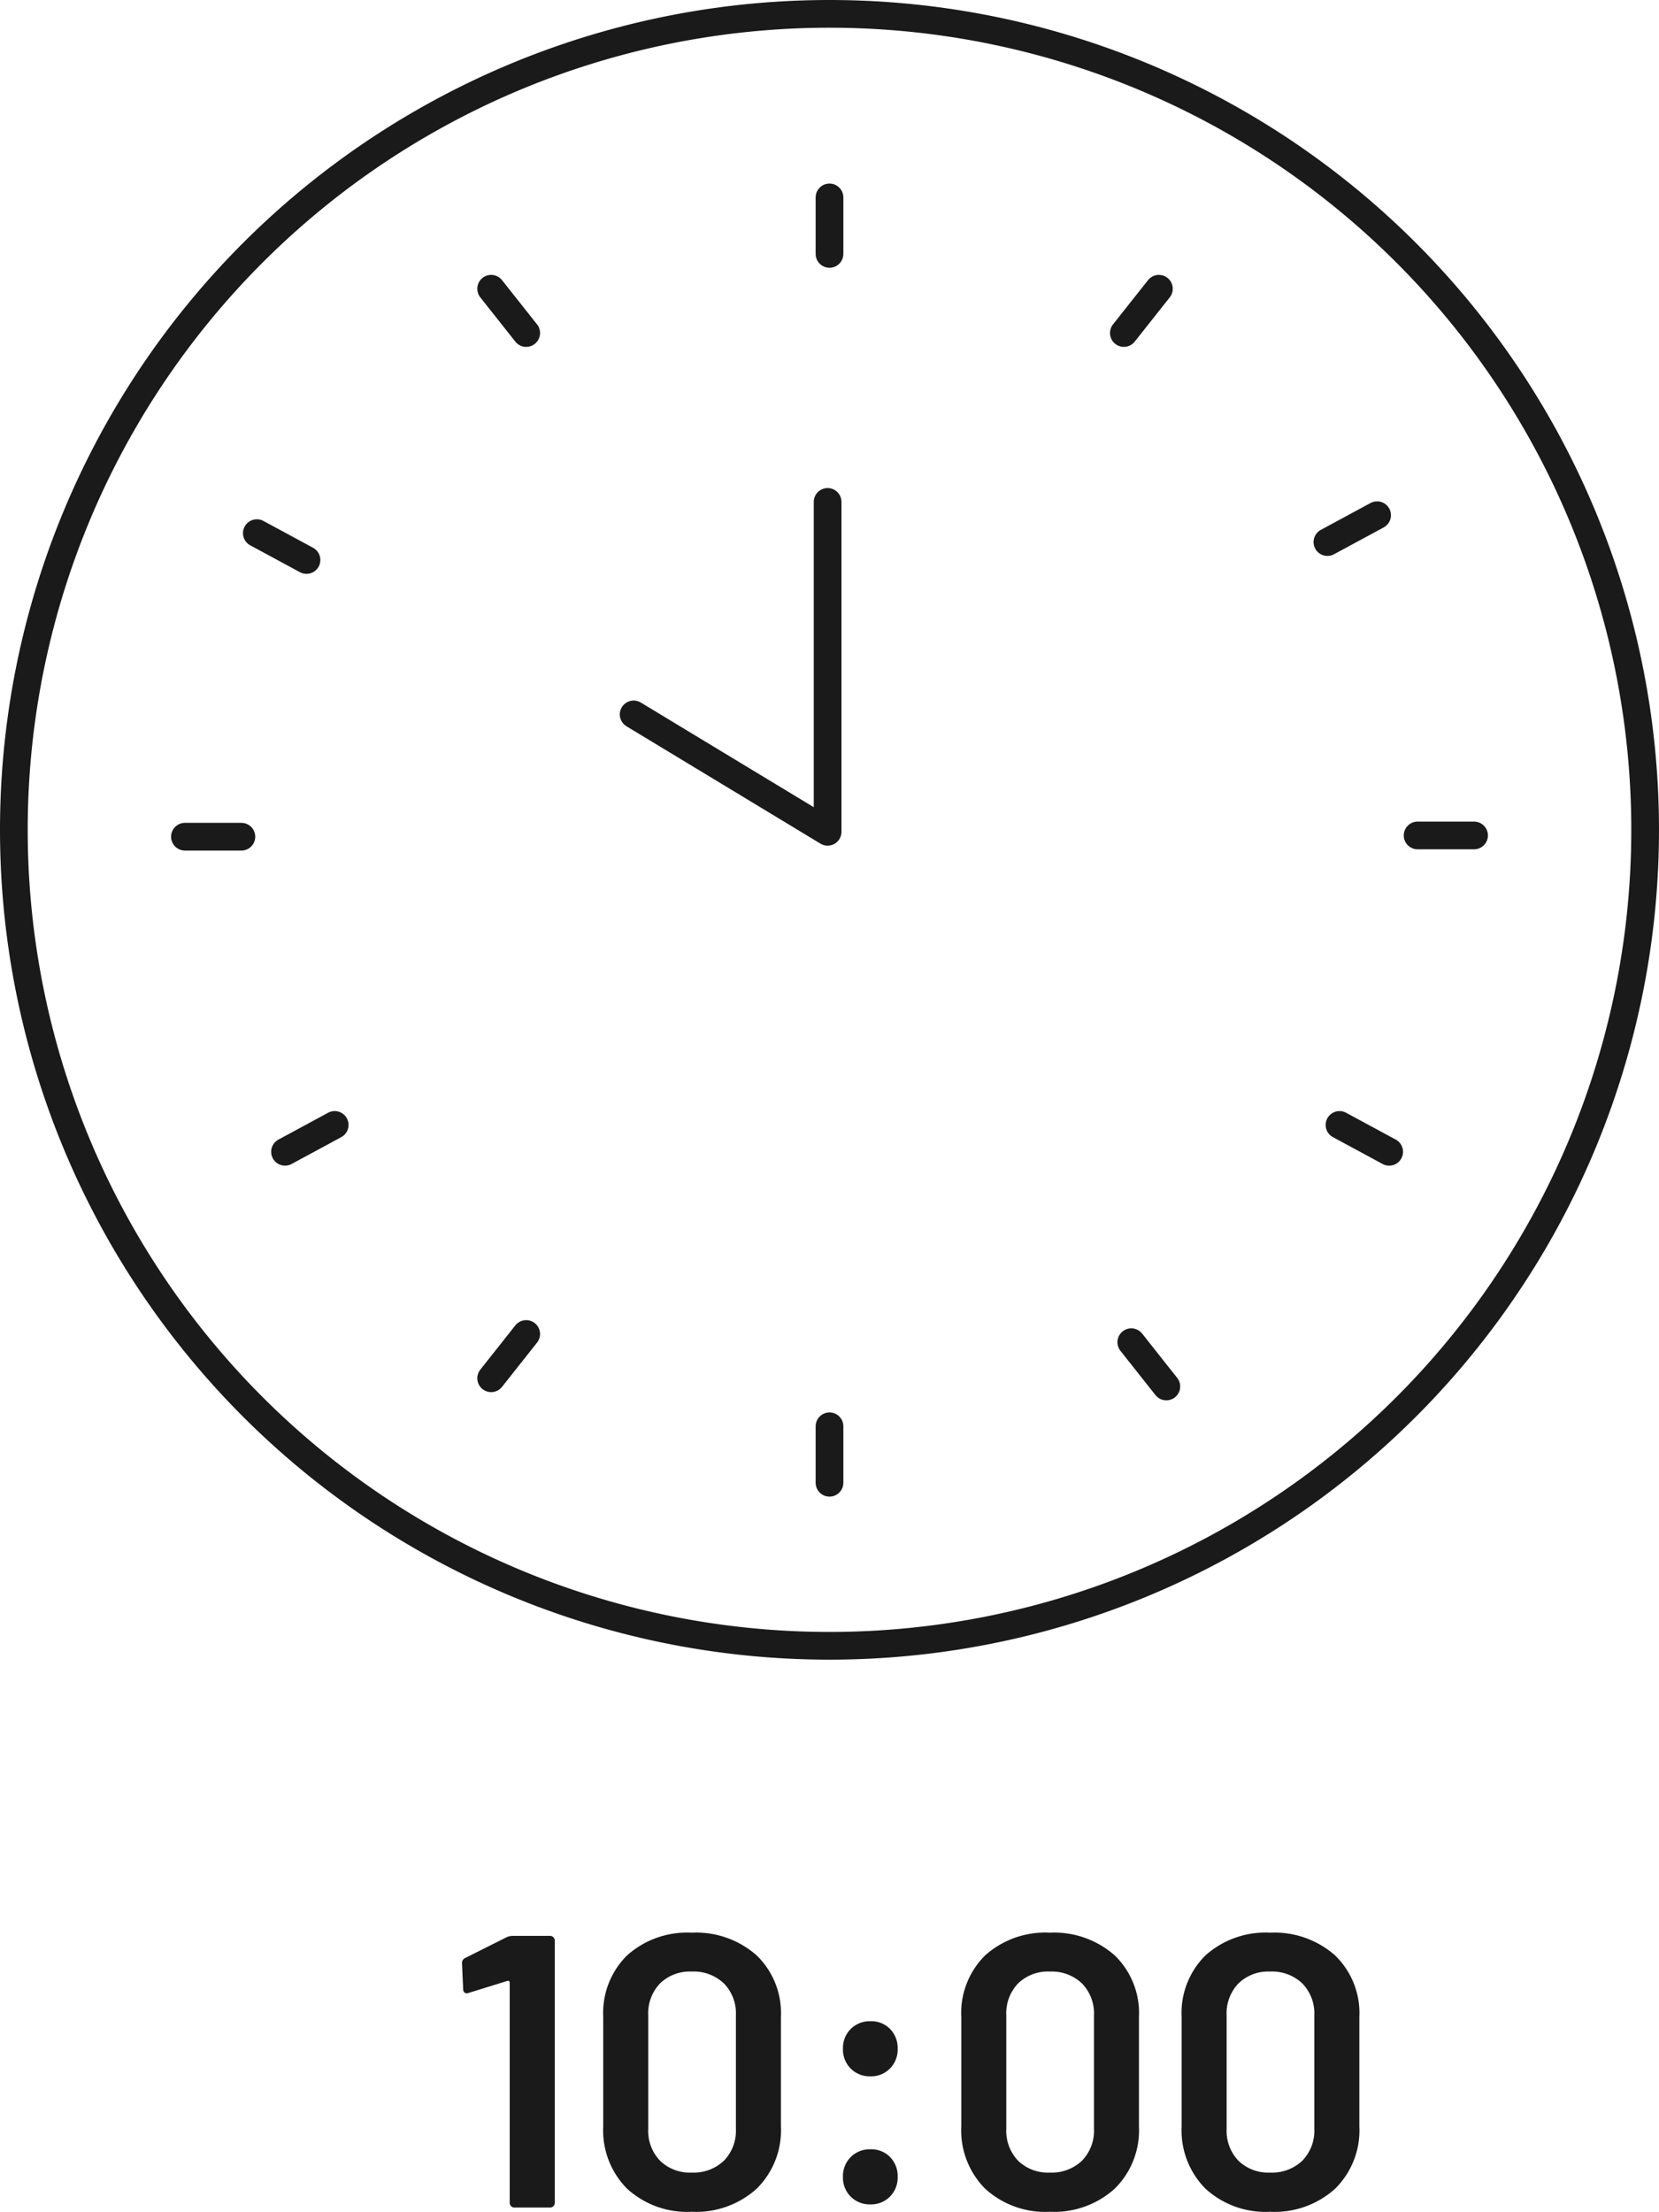
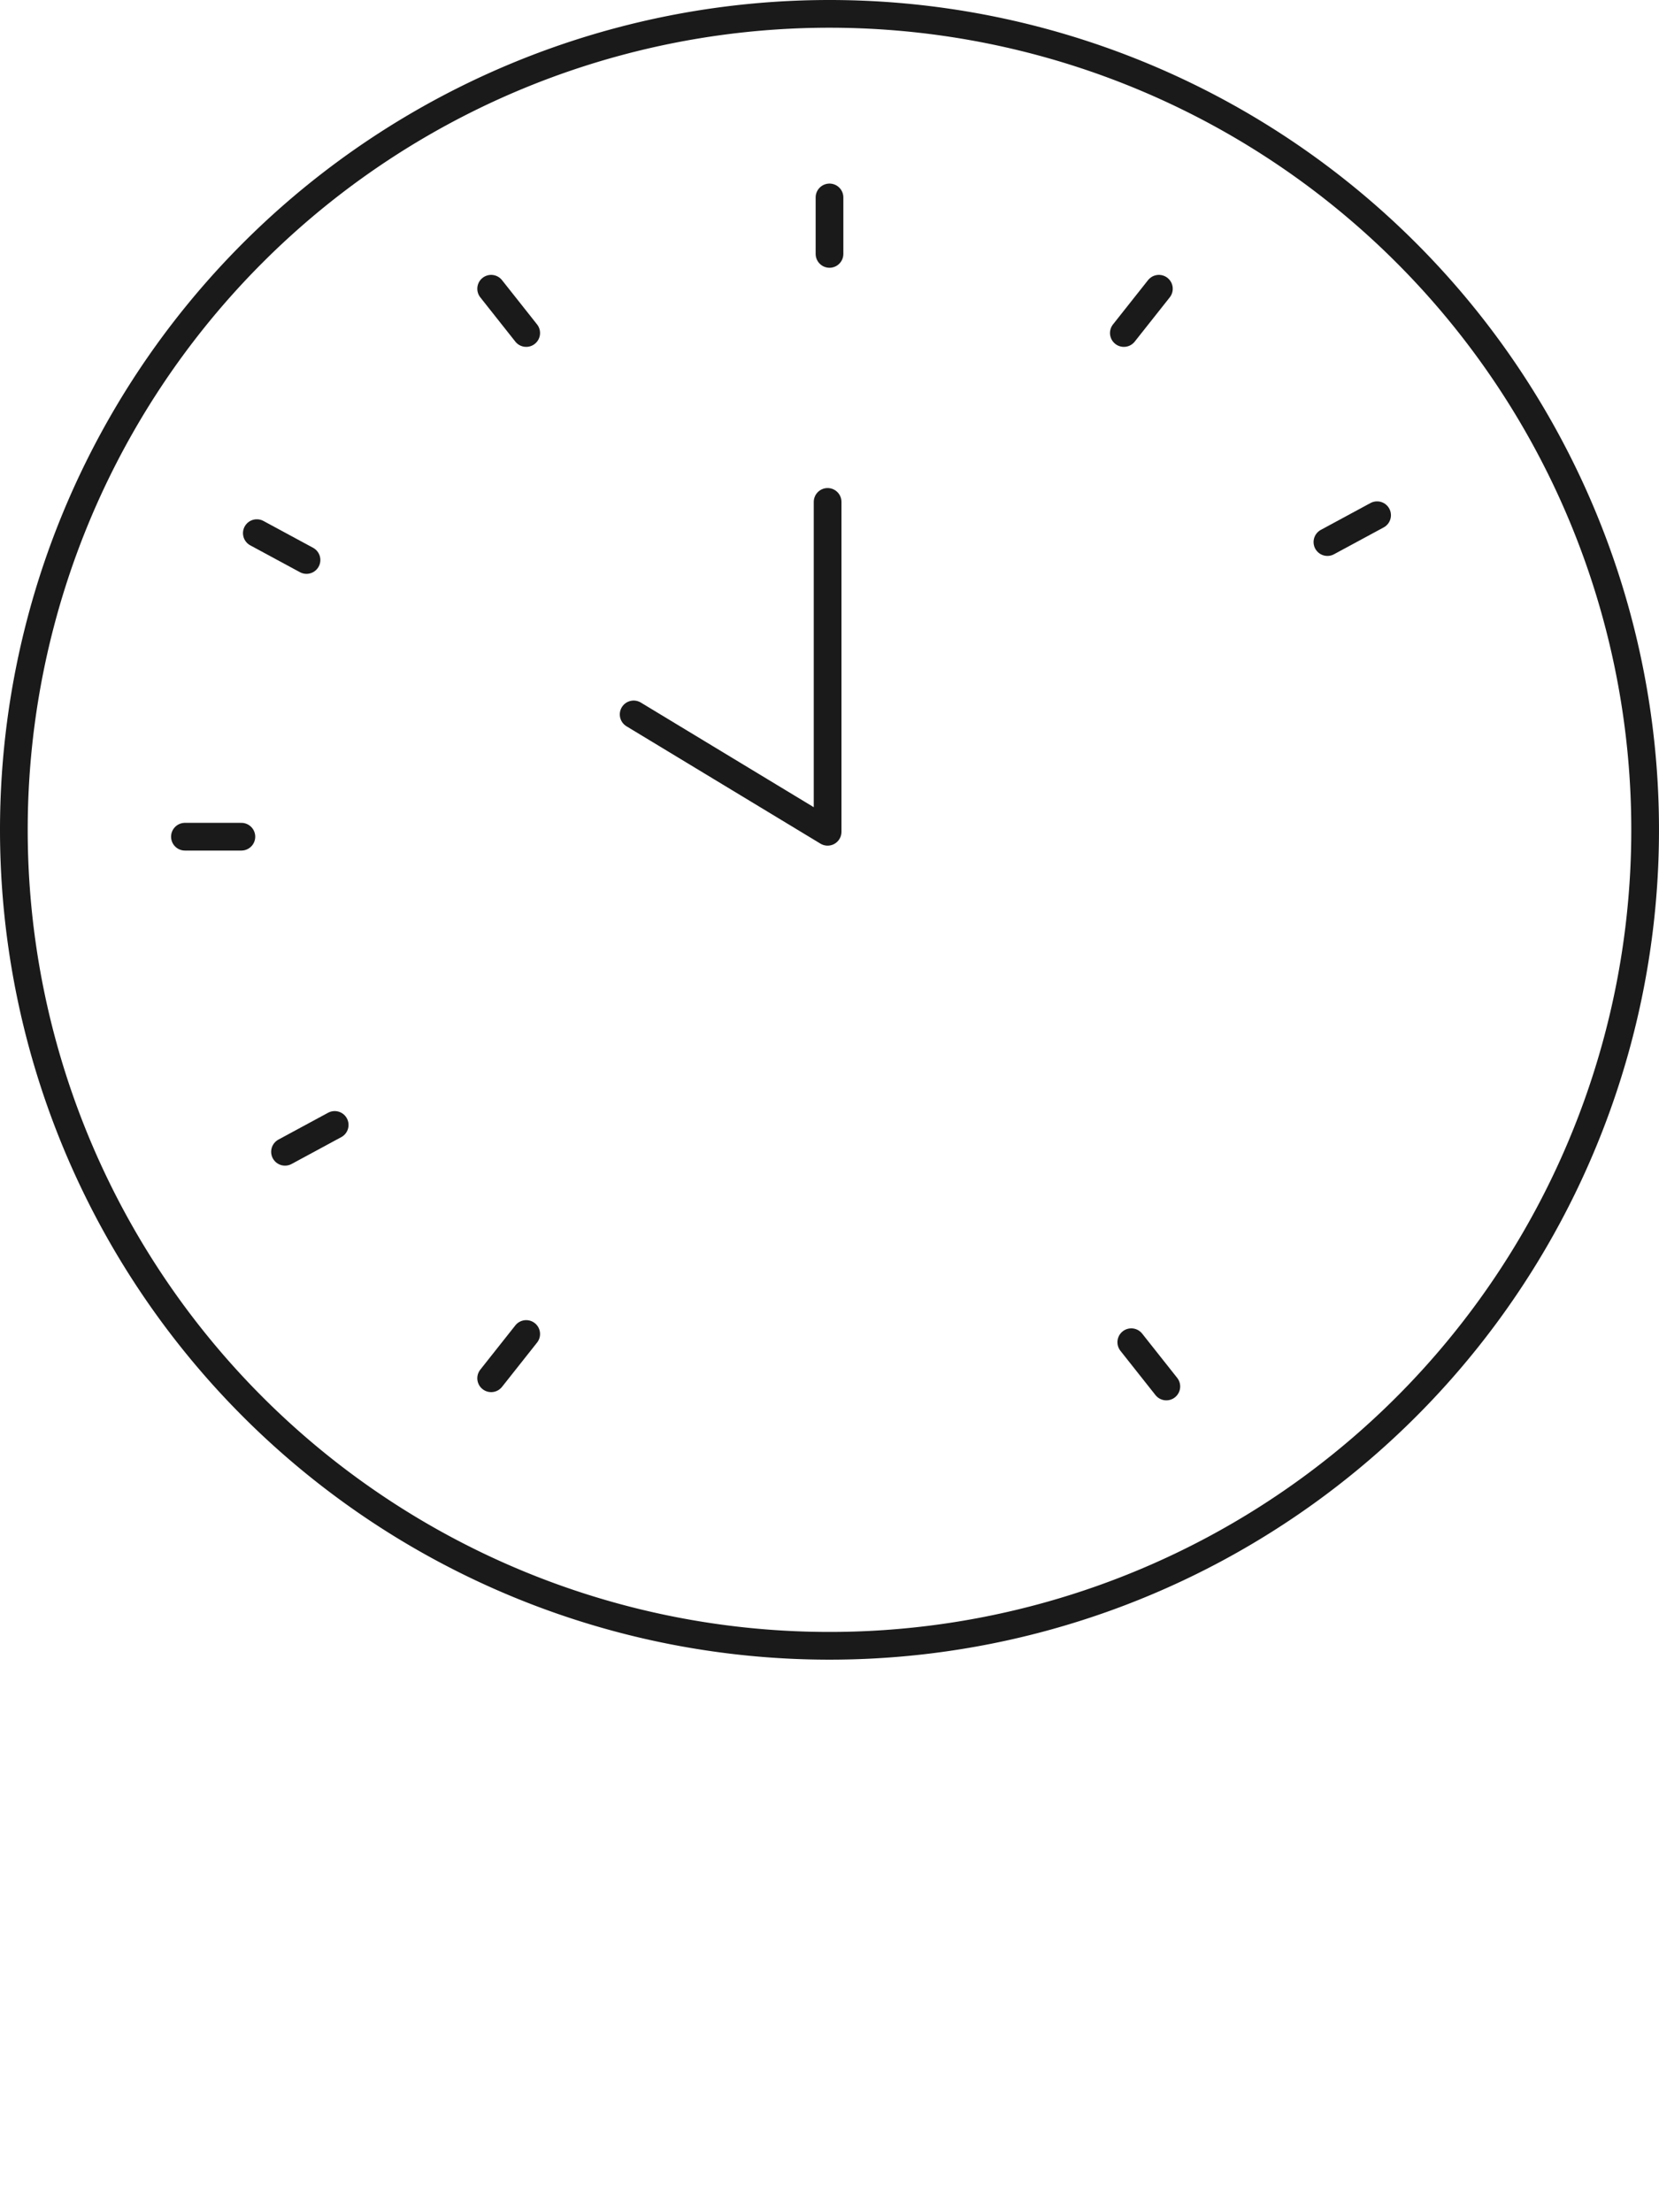
<svg xmlns="http://www.w3.org/2000/svg" width="119.744" height="159.58" viewBox="0 0 119.744 159.58">
  <g id="img_topsalesman_time04" transform="translate(-479.259 -2086)">
    <path id="パス_889" data-name="パス 889" d="M58.872,0A58.872,58.872,0,1,1,0,58.872,58.872,58.872,0,0,1,58.872,0Z" transform="translate(480.259 2087)" fill="none" stroke="#1a1a1a" stroke-width="2" />
    <path id="パス_874" data-name="パス 874" d="M1044.078-1387.288l14,8.468v-23.8" transform="translate(-519.083 3524.833)" fill="none" stroke="#1a1a1a" stroke-linecap="round" stroke-linejoin="round" stroke-width="2" />
    <g id="グループ_511" data-name="グループ 511" transform="translate(-519.083 3524.833)">
      <line id="線_416" data-name="線 416" y2="4.074" transform="translate(1058.214 -1424.588)" fill="none" stroke="#1a1a1a" stroke-linecap="round" stroke-linejoin="round" stroke-width="2" />
      <line id="線_417" data-name="線 417" x2="2.529" y2="3.194" transform="translate(1033.793 -1418)" fill="none" stroke="#1a1a1a" stroke-linecap="round" stroke-linejoin="round" stroke-width="2" />
      <line id="線_418" data-name="線 418" x2="3.585" y2="1.937" transform="translate(1016.88 -1400.367)" fill="none" stroke="#1a1a1a" stroke-linecap="round" stroke-linejoin="round" stroke-width="2" />
      <line id="線_419" data-name="線 419" x1="2.529" y2="3.194" transform="translate(1079.46 -1418)" fill="none" stroke="#1a1a1a" stroke-linecap="round" stroke-linejoin="round" stroke-width="2" />
      <line id="線_420" data-name="線 420" x1="3.585" y2="1.937" transform="translate(1094.153 -1401.66)" fill="none" stroke="#1a1a1a" stroke-linecap="round" stroke-linejoin="round" stroke-width="2" />
      <line id="線_421" data-name="線 421" x1="2.529" y1="3.194" transform="translate(1079.997 -1341.993)" fill="none" stroke="#1a1a1a" stroke-linecap="round" stroke-linejoin="round" stroke-width="2" />
-       <line id="線_422" data-name="線 422" x1="3.585" y1="1.937" transform="translate(1095.025 -1357.669)" fill="none" stroke="#1a1a1a" stroke-linecap="round" stroke-linejoin="round" stroke-width="2" />
      <line id="線_423" data-name="線 423" y1="3.194" x2="2.529" transform="translate(1033.793 -1342.586)" fill="none" stroke="#1a1a1a" stroke-linecap="round" stroke-linejoin="round" stroke-width="2" />
      <line id="線_424" data-name="線 424" y1="1.937" x2="3.585" transform="translate(1018.914 -1357.669)" fill="none" stroke="#1a1a1a" stroke-linecap="round" stroke-linejoin="round" stroke-width="2" />
-       <line id="線_425" data-name="線 425" y2="4.074" transform="translate(1058.214 -1335.926)" fill="none" stroke="#1a1a1a" stroke-linecap="round" stroke-linejoin="round" stroke-width="2" />
      <line id="線_426" data-name="線 426" x1="4.074" transform="translate(1011.69 -1378.465)" fill="none" stroke="#1a1a1a" stroke-linecap="round" stroke-linejoin="round" stroke-width="2" />
-       <line id="線_427" data-name="線 427" x1="4.074" transform="translate(1100.663 -1378.556)" fill="none" stroke="#1a1a1a" stroke-linecap="round" stroke-linejoin="round" stroke-width="2" />
    </g>
-     <path id="パス_890" data-name="パス 890" d="M4.48-19.516A1.2,1.2,0,0,1,4.9-19.6H7.588a.324.324,0,0,1,.238.1.324.324,0,0,1,.1.238V-.336a.324.324,0,0,1-.1.238.324.324,0,0,1-.238.1H5.012a.324.324,0,0,1-.238-.1.324.324,0,0,1-.1-.238v-15.9a.121.121,0,0,0-.056-.1.1.1,0,0,0-.112-.014l-2.8.868a.312.312,0,0,1-.14.028.226.226,0,0,1-.182-.084.339.339,0,0,1-.07-.224l-.084-1.848A.4.4,0,0,1,1.456-18ZM17.808.308a6.421,6.421,0,0,1-4.662-1.666,5.963,5.963,0,0,1-1.722-4.494v-7.9a5.835,5.835,0,0,1,1.722-4.438,6.485,6.485,0,0,1,4.662-1.638,6.587,6.587,0,0,1,4.69,1.638,5.785,5.785,0,0,1,1.75,4.438v7.9A5.912,5.912,0,0,1,22.5-1.358,6.52,6.52,0,0,1,17.808.308Zm0-2.828a3.17,3.17,0,0,0,2.324-.854A3.093,3.093,0,0,0,21-5.684V-13.86a3.093,3.093,0,0,0-.868-2.31,3.17,3.17,0,0,0-2.324-.854,3.084,3.084,0,0,0-2.282.854,3.121,3.121,0,0,0-.854,2.31v8.176a3.121,3.121,0,0,0,.854,2.31A3.084,3.084,0,0,0,17.808-2.52ZM30.716-9.464a1.934,1.934,0,0,1-1.428-.56,1.934,1.934,0,0,1-.56-1.428,1.934,1.934,0,0,1,.56-1.428,1.934,1.934,0,0,1,1.428-.56,1.888,1.888,0,0,1,1.414.56,1.961,1.961,0,0,1,.546,1.428,1.934,1.934,0,0,1-.56,1.428A1.9,1.9,0,0,1,30.716-9.464Zm0,9.24a1.934,1.934,0,0,1-1.428-.56,1.934,1.934,0,0,1-.56-1.428,1.934,1.934,0,0,1,.56-1.428,1.934,1.934,0,0,1,1.428-.56,1.888,1.888,0,0,1,1.414.56,1.961,1.961,0,0,1,.546,1.428,1.934,1.934,0,0,1-.56,1.428A1.9,1.9,0,0,1,30.716-.224ZM43.652.308A6.421,6.421,0,0,1,38.99-1.358a5.963,5.963,0,0,1-1.722-4.494v-7.9a5.835,5.835,0,0,1,1.722-4.438,6.485,6.485,0,0,1,4.662-1.638,6.587,6.587,0,0,1,4.69,1.638,5.785,5.785,0,0,1,1.75,4.438v7.9a5.912,5.912,0,0,1-1.75,4.494A6.52,6.52,0,0,1,43.652.308Zm0-2.828a3.17,3.17,0,0,0,2.324-.854,3.093,3.093,0,0,0,.868-2.31V-13.86a3.093,3.093,0,0,0-.868-2.31,3.17,3.17,0,0,0-2.324-.854,3.084,3.084,0,0,0-2.282.854,3.121,3.121,0,0,0-.854,2.31v8.176a3.121,3.121,0,0,0,.854,2.31A3.084,3.084,0,0,0,43.652-2.52ZM59.556.308a6.421,6.421,0,0,1-4.662-1.666,5.963,5.963,0,0,1-1.722-4.494v-7.9a5.835,5.835,0,0,1,1.722-4.438,6.485,6.485,0,0,1,4.662-1.638,6.587,6.587,0,0,1,4.69,1.638A5.785,5.785,0,0,1,66-13.748v7.9a5.912,5.912,0,0,1-1.75,4.494A6.52,6.52,0,0,1,59.556.308Zm0-2.828a3.17,3.17,0,0,0,2.324-.854,3.093,3.093,0,0,0,.868-2.31V-13.86a3.093,3.093,0,0,0-.868-2.31,3.17,3.17,0,0,0-2.324-.854,3.084,3.084,0,0,0-2.282.854,3.121,3.121,0,0,0-.854,2.31v8.176a3.121,3.121,0,0,0,.854,2.31A3.084,3.084,0,0,0,59.556-2.52Z" transform="translate(511.375 2245.271)" fill="#1a1a1a" />
  </g>
</svg>